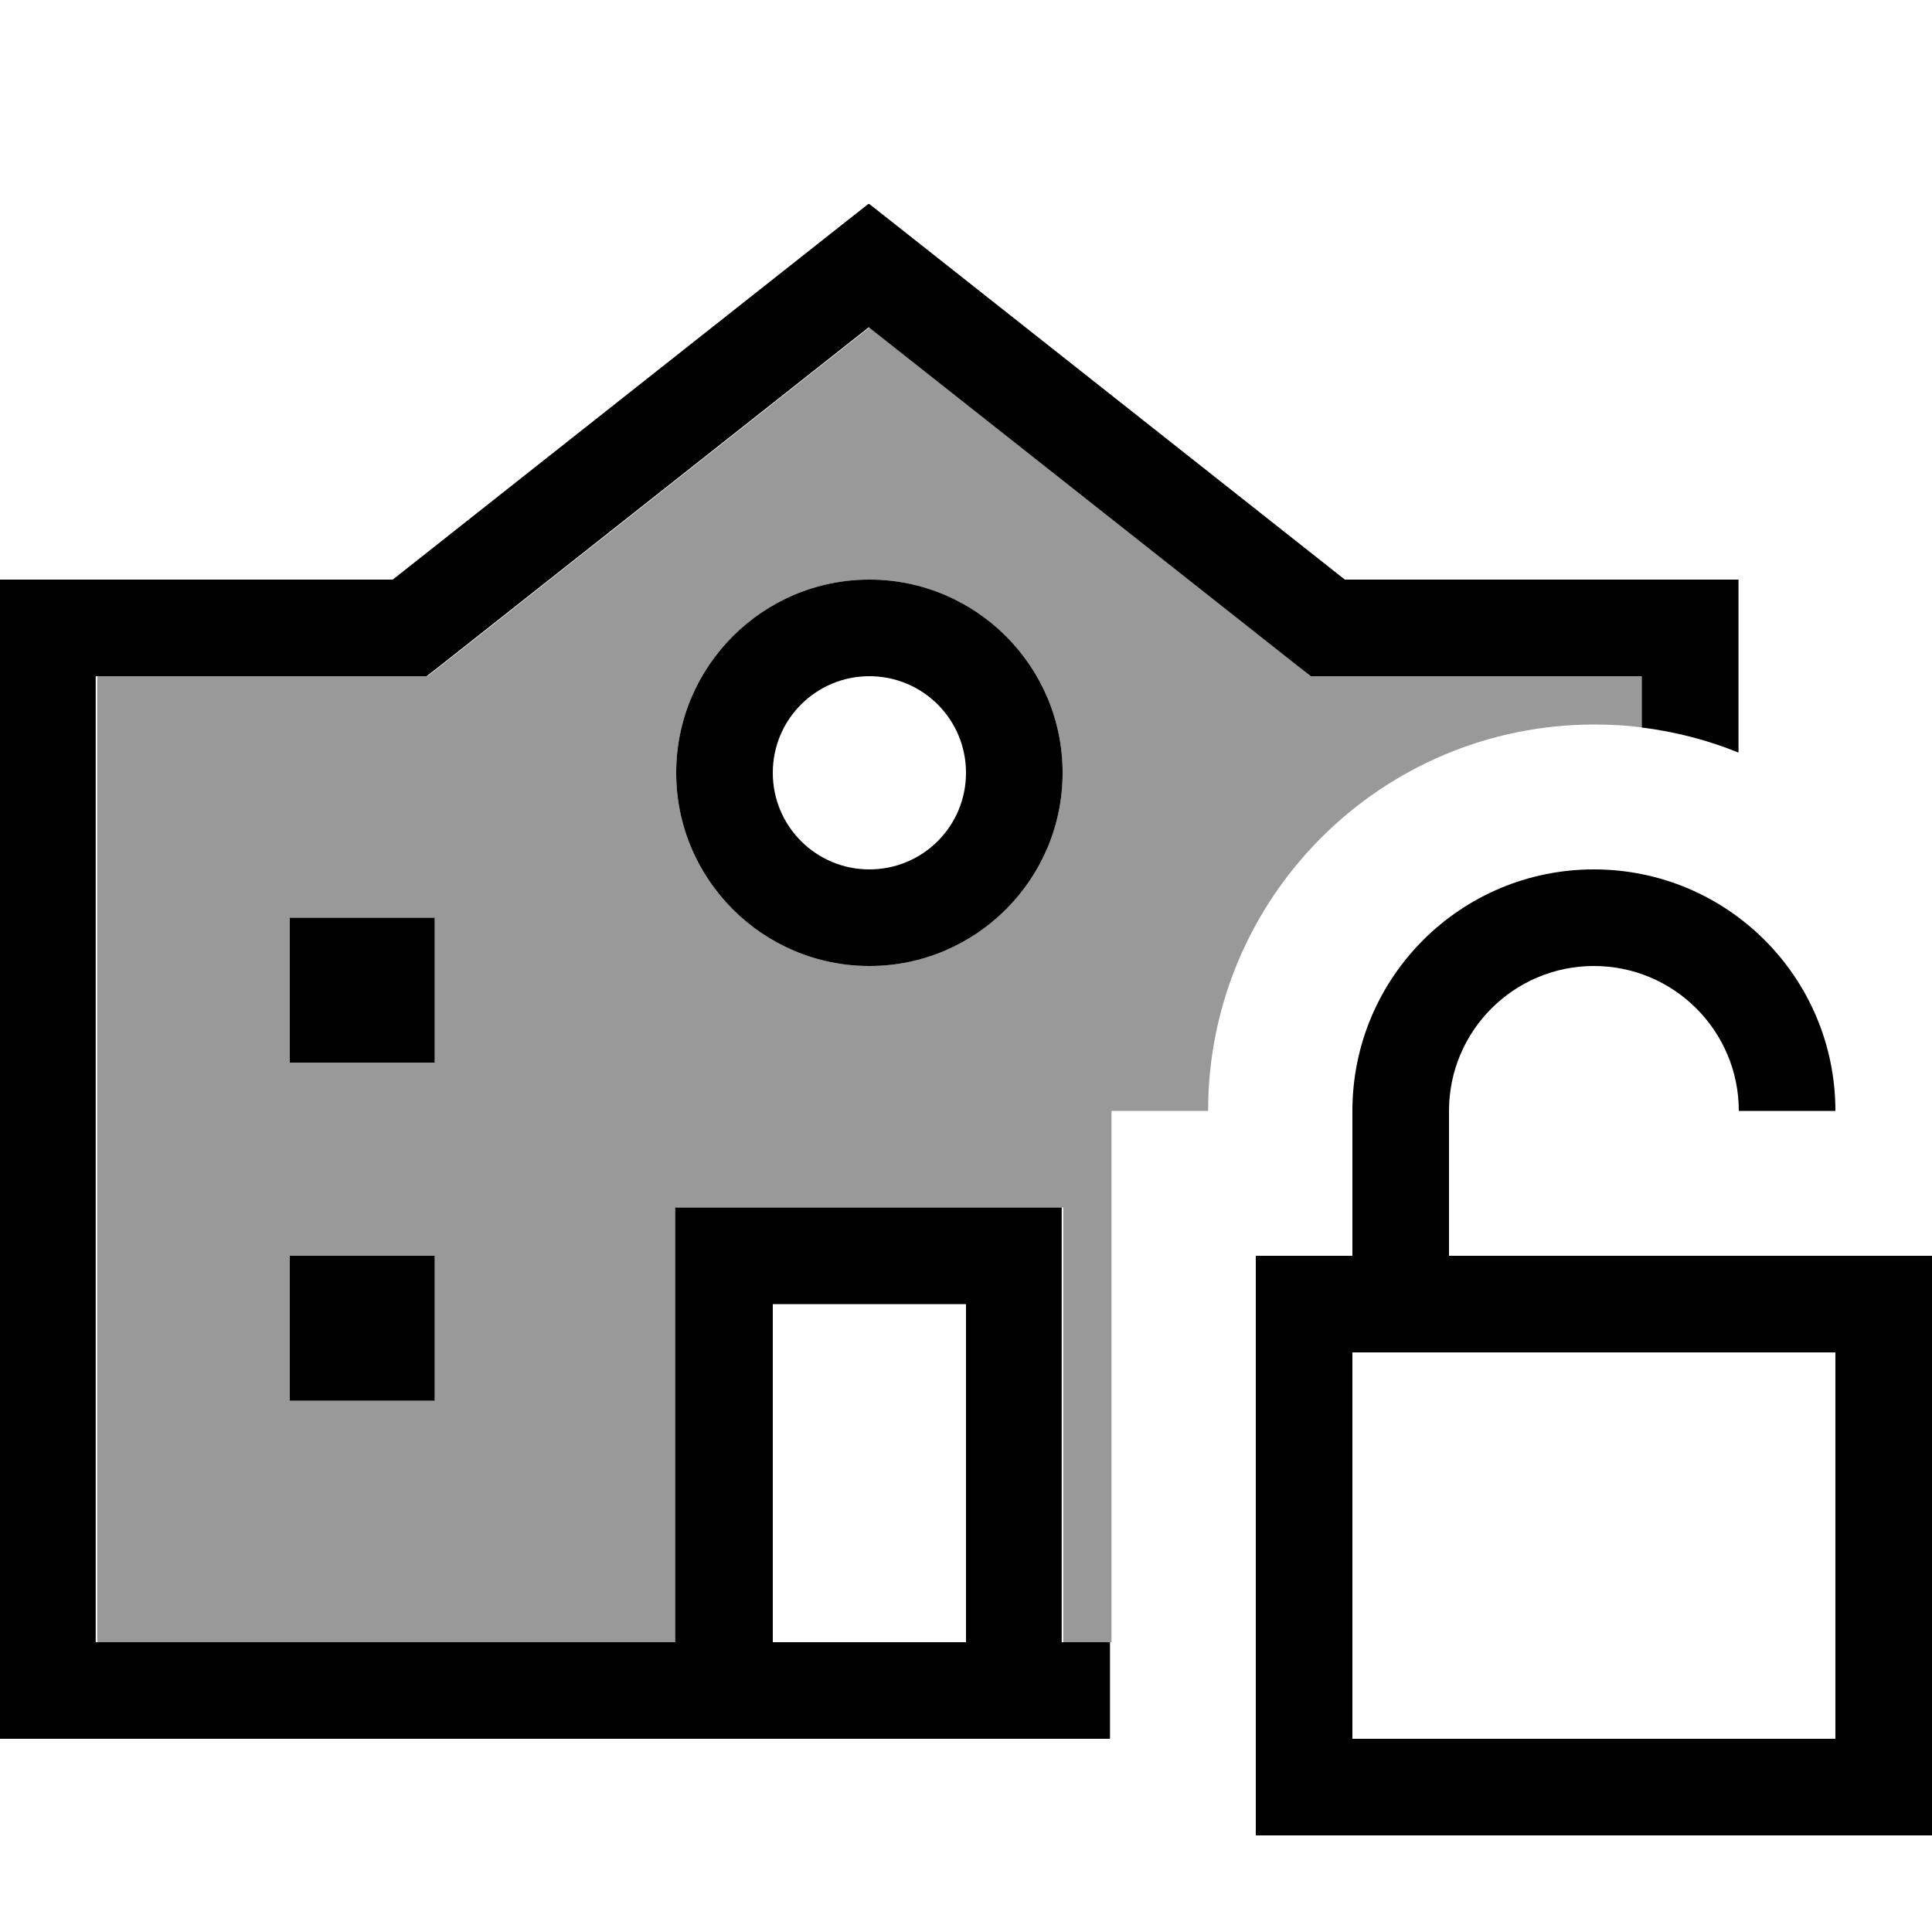
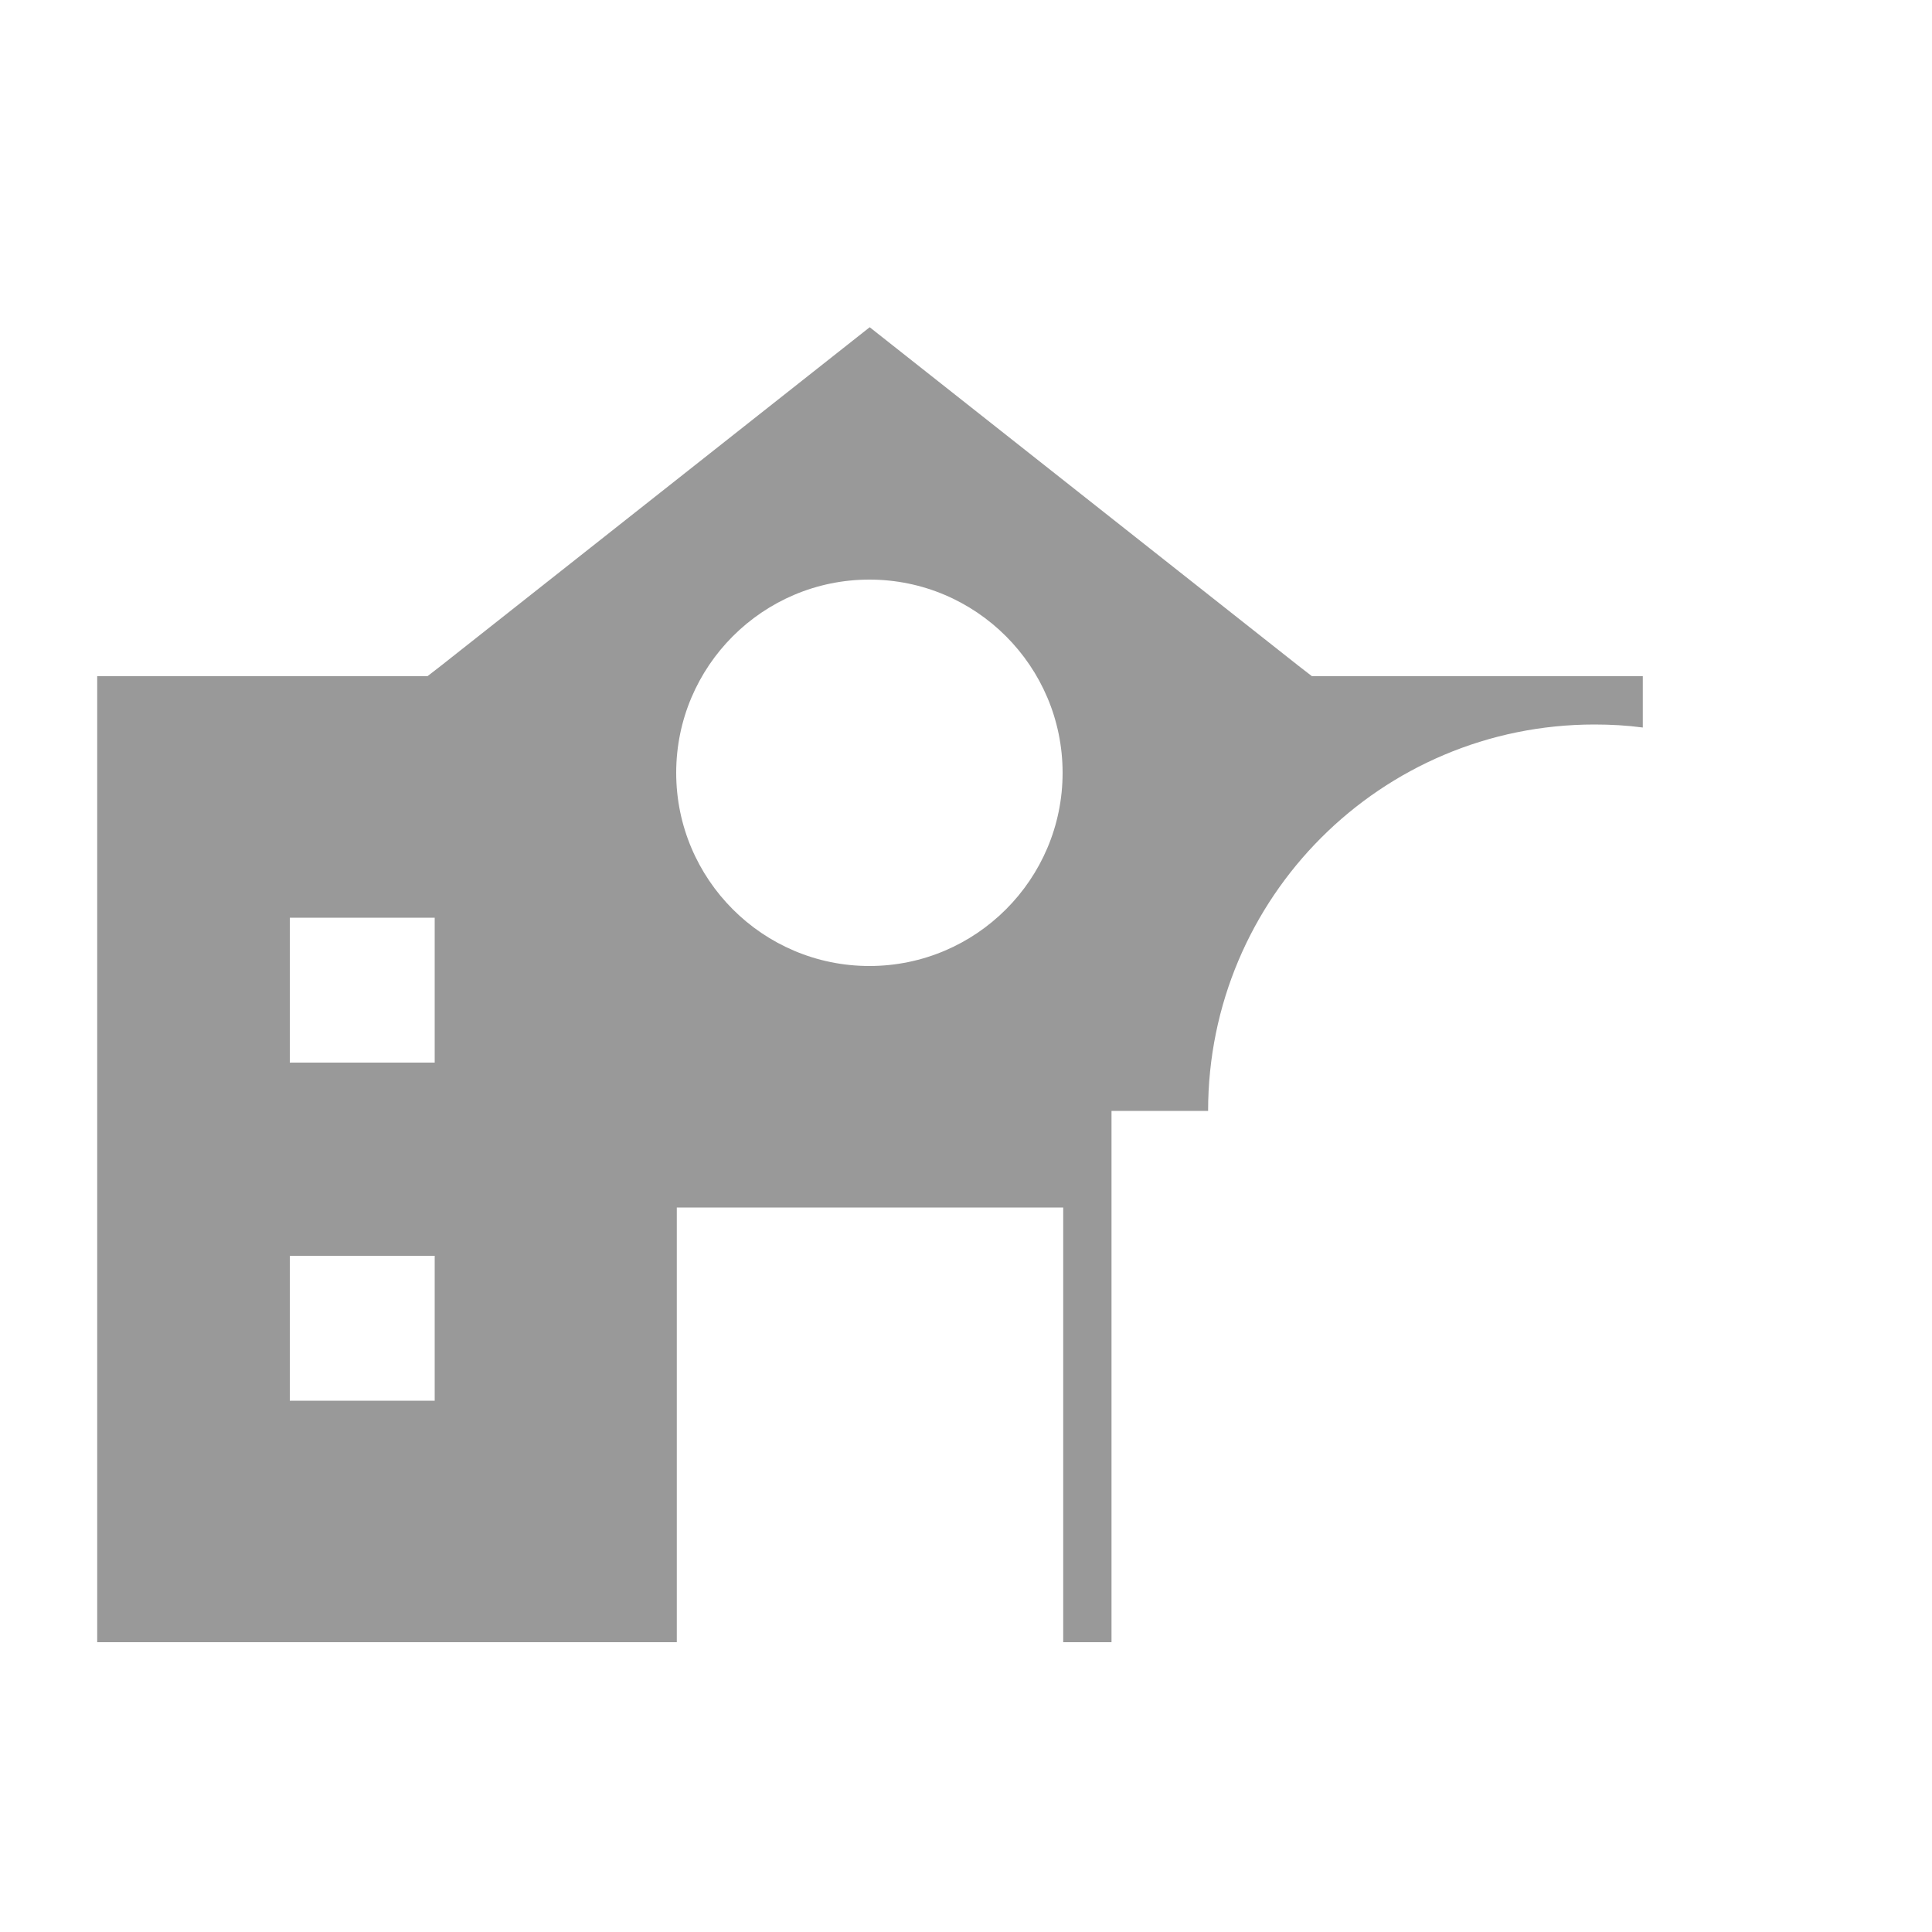
<svg xmlns="http://www.w3.org/2000/svg" viewBox="0 0 640 640">
  <path opacity=".4" fill="currentColor" d="M32 224L141.6 224L146 220.6L288.1 108.4L430.2 220.6L434.6 224L544.2 224L544.2 241C539 240.3 533.6 240 528.2 240C457.5 240 400.2 297.3 400.2 368L368.2 368L368.2 544L352.2 544L352.2 400L224.2 400L224.2 544L32.2 544L32.2 224zM96 304L96 352L144 352L144 304L96 304zM96 416L96 464L144 464L144 416L96 416zM224 256C224 291.3 252.7 320 288 320C323.3 320 352 291.3 352 256C352 220.7 323.3 192 288 192C252.7 192 224 220.7 224 256z" />
-   <path fill="currentColor" d="M288 67.6L297.9 75.4L445.5 192L575.9 192L575.9 249.3C565.8 245.2 555.1 242.4 543.9 241L543.9 224L434.3 224L429.9 220.6L287.8 108.4L145.7 220.6L141.3 224L31.7 224L31.7 544L223.7 544L223.7 400L351.7 400L351.7 544L367.7 544L367.7 576L-.3 576L-.3 192L130.1 192L277.7 75.4L287.6 67.6zM320 544L320 432L256 432L256 544L320 544zM144 464L96 464L96 416L144 416L144 464zM96 352L96 304L144 304L144 352L96 352zM288 288C305.7 288 320 273.7 320 256C320 238.3 305.7 224 288 224C270.3 224 256 238.3 256 256C256 273.7 270.3 288 288 288zM288 192C323.3 192 352 220.7 352 256C352 291.3 323.3 320 288 320C252.7 320 224 291.3 224 256C224 220.7 252.7 192 288 192zM528 320C501.5 320 480 341.5 480 368L480 416L640 416L640 608L416 608L416 416L448 416L448 368C448 323.8 483.8 288 528 288C572.2 288 608 323.8 608 368L576 368C576 341.5 554.5 320 528 320zM448 448L448 576L608 576L608 448L448 448z" />
</svg>